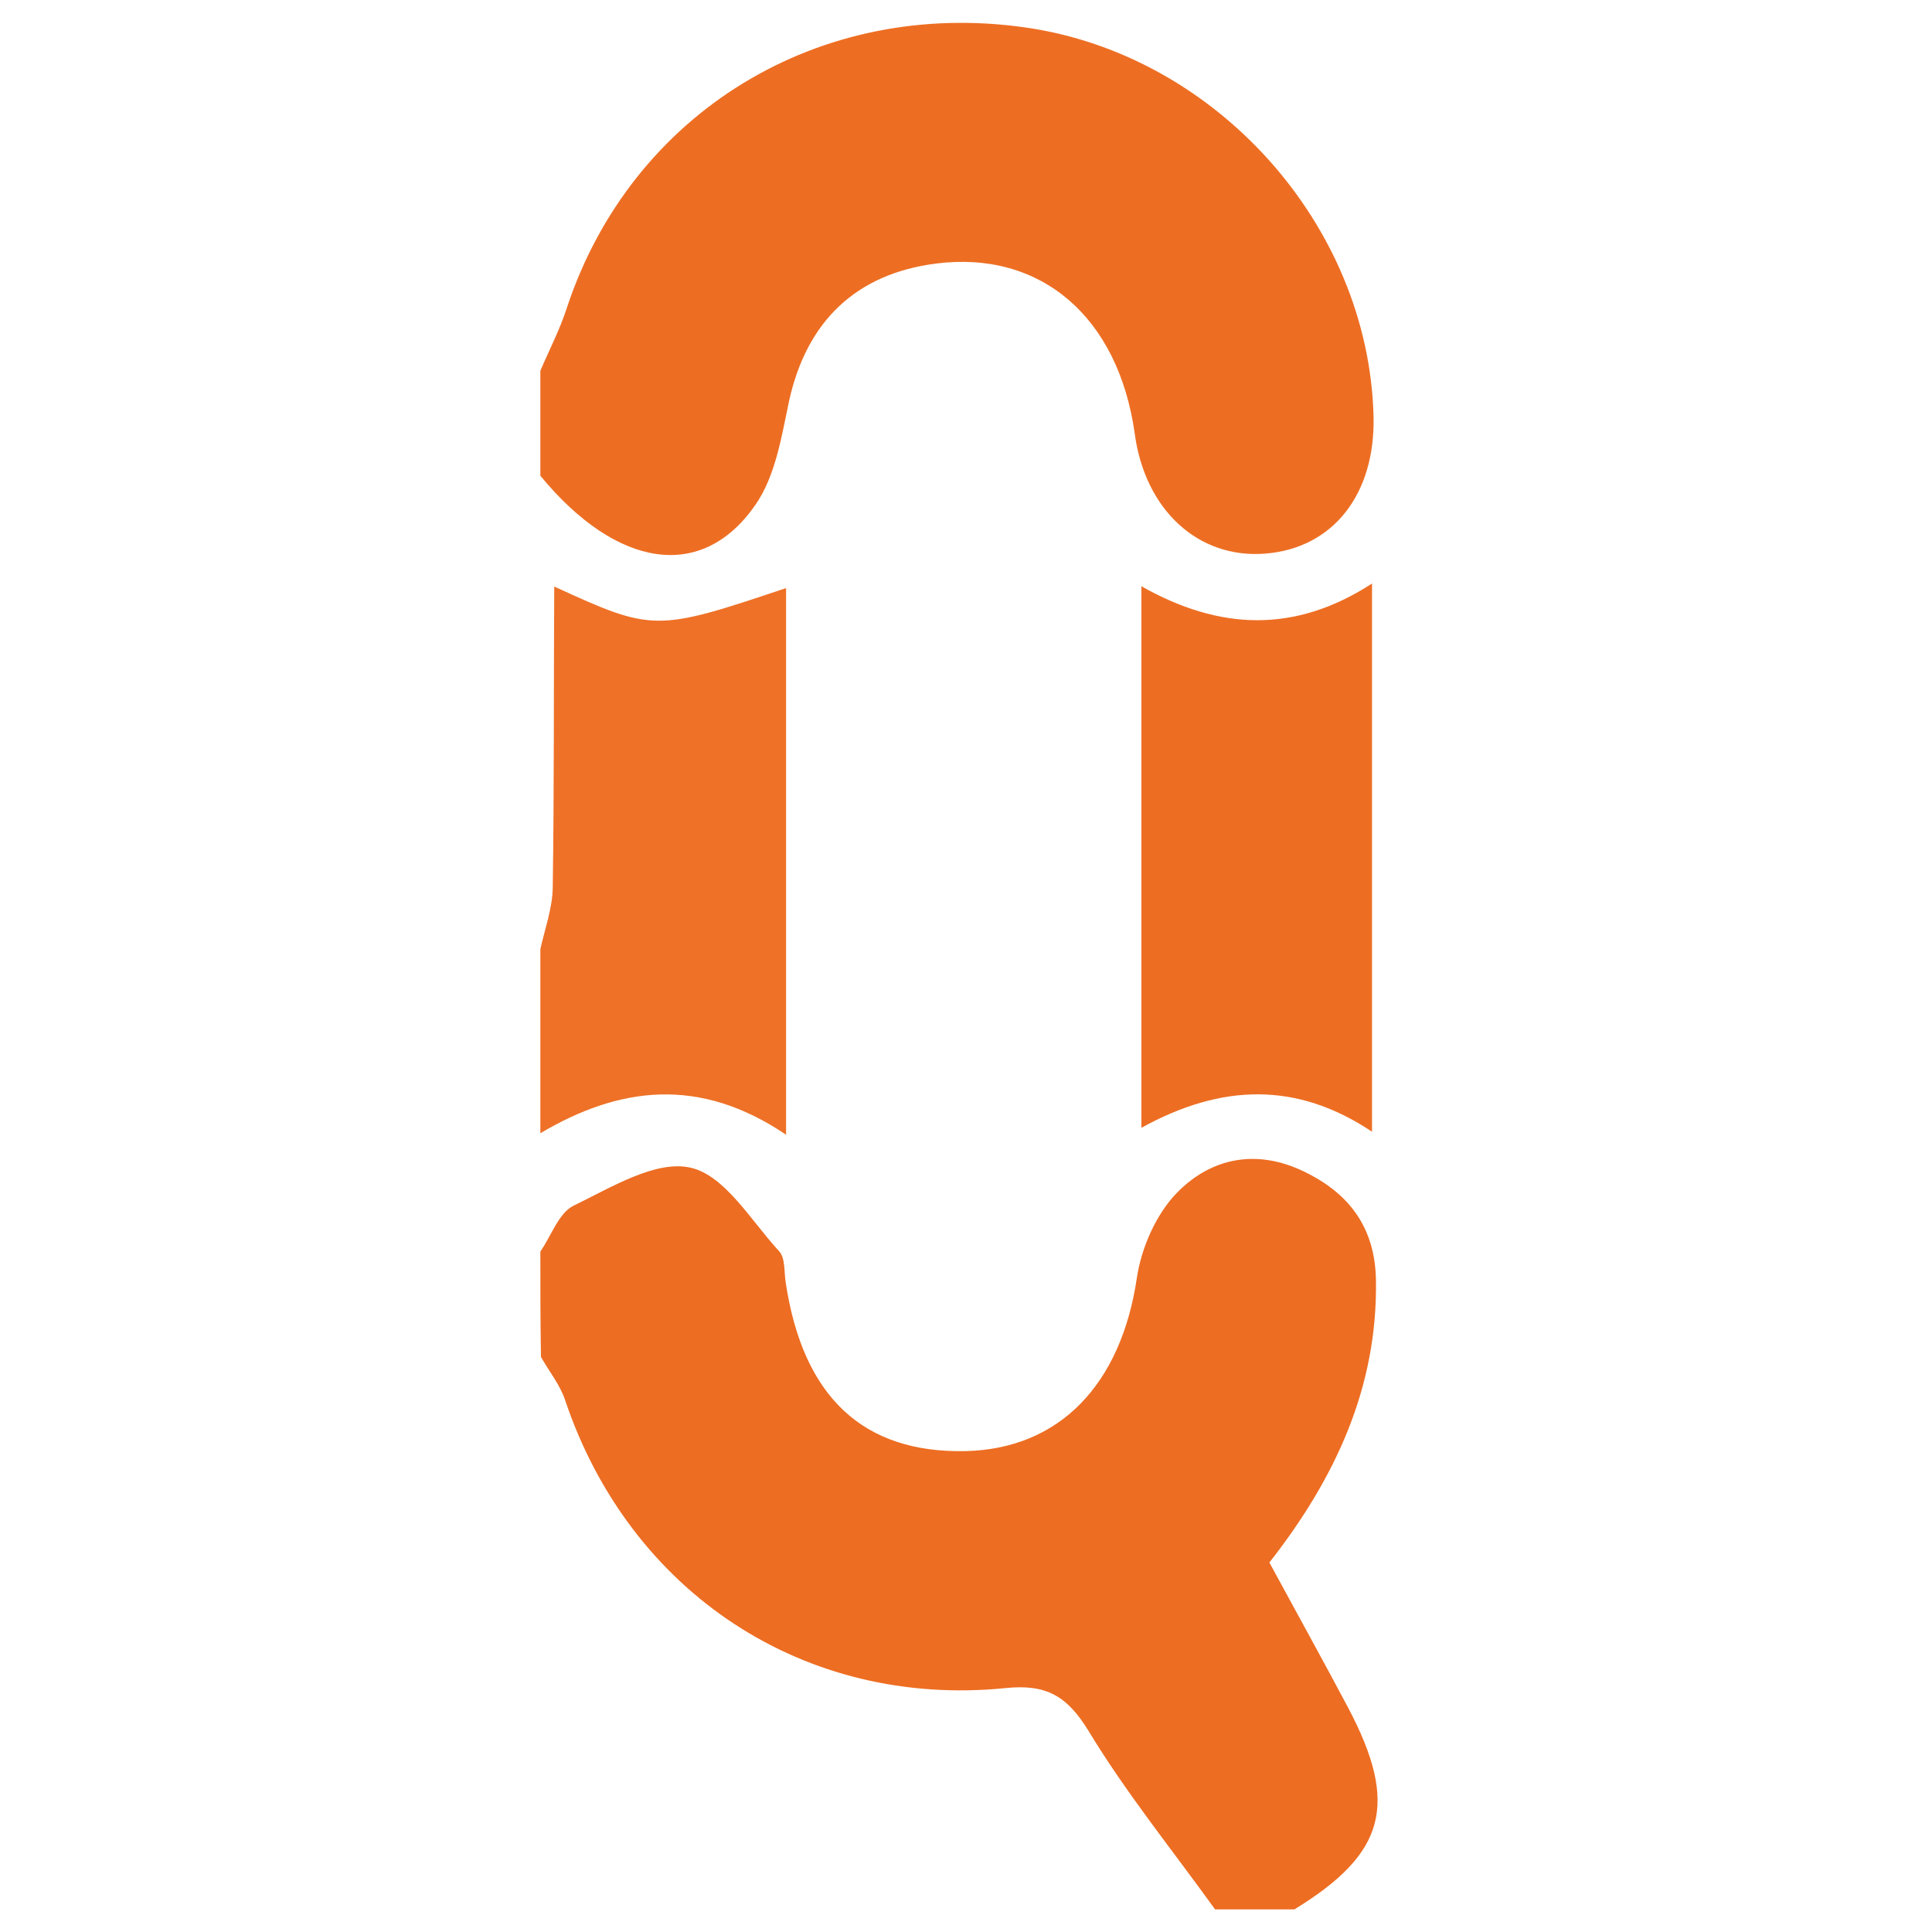
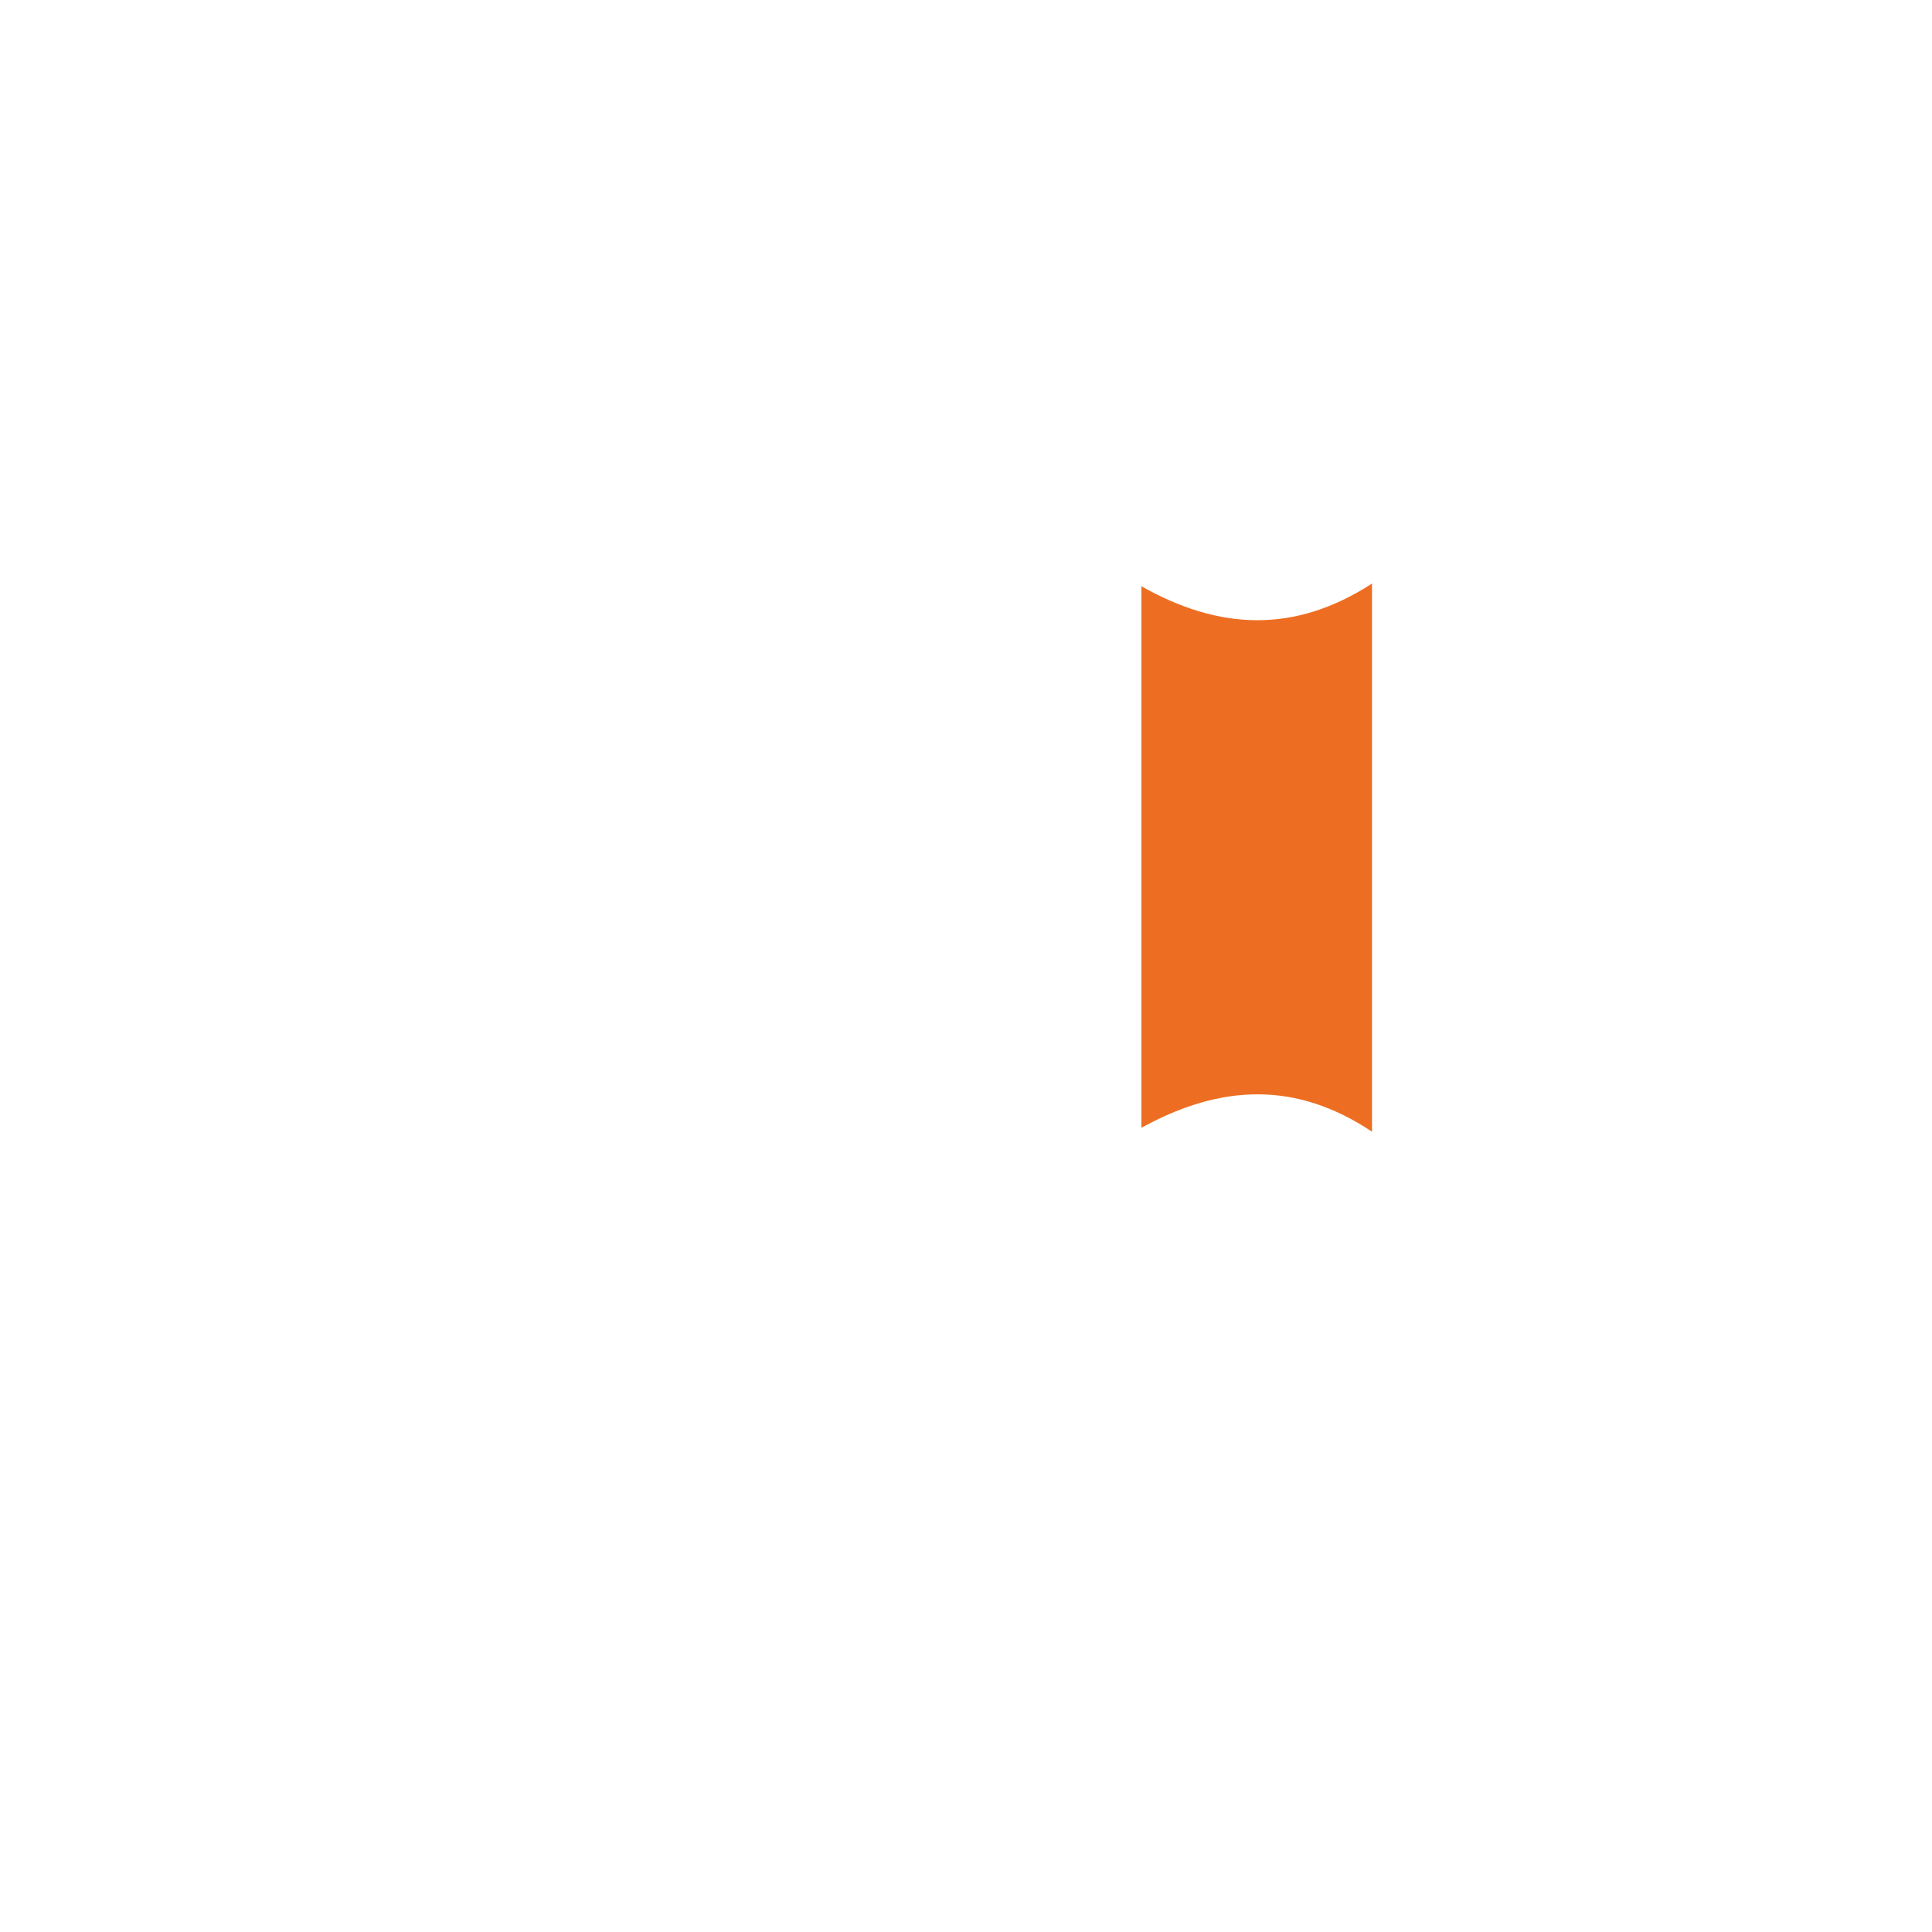
<svg xmlns="http://www.w3.org/2000/svg" version="1.1" id="Layer_1" x="0px" y="0px" viewBox="0 0 64 64" style="enable-background:new 0 0 64 64;" xml:space="preserve">
  <style type="text/css">
	.st0{fill:#ED6D22;}
	.st1{fill:#ED6E23;}
	.st2{fill:#EE7127;}
</style>
-   <path class="st0" d="M17.9,41.46c0.36-0.52,0.61-1.28,1.1-1.52c1.24-0.6,2.72-1.52,3.87-1.26c1.14,0.25,2.01,1.76,2.94,2.77  c0.21,0.23,0.16,0.69,0.22,1.05c0.57,3.77,2.56,5.64,5.95,5.57c3.13-0.07,5.16-2.22,5.68-5.74c0.15-1,0.64-2.12,1.34-2.83  c1.14-1.16,2.65-1.45,4.22-0.68c1.5,0.73,2.33,1.87,2.36,3.58c0.06,3.57-1.36,6.59-3.53,9.36c0.9,1.66,1.77,3.23,2.62,4.83  c1.67,3.18,1.23,4.81-1.79,6.66c-0.87,0-1.76,0-2.63,0c-1.41-1.96-2.95-3.86-4.19-5.91c-0.71-1.16-1.4-1.56-2.75-1.42  c-6.67,0.67-12.45-3.17-14.59-9.54c-0.17-0.51-0.53-0.95-0.8-1.43C17.9,43.78,17.9,42.62,17.9,41.46z" />
-   <path class="st1" d="M17.9,12.28c0.3-0.7,0.65-1.37,0.88-2.09c2.14-6.46,8.35-10.26,15.19-9.28c6.31,0.9,11.36,6.54,11.53,12.86  c0.07,2.61-1.35,4.4-3.6,4.57c-2.21,0.17-3.97-1.45-4.31-3.97c-0.54-3.87-3.11-6.08-6.58-5.64c-2.66,0.34-4.29,1.92-4.87,4.55  c-0.25,1.18-0.45,2.49-1.12,3.45c-1.77,2.55-4.59,2.1-7.12-0.97C17.9,14.6,17.9,13.43,17.9,12.28z" />
-   <path class="st2" d="M18.36,19.43c3.27,1.5,3.37,1.5,7.68,0.05c0,3,0,5.93,0,8.86c0,2.95,0,5.89,0,9.25  c-2.88-1.95-5.54-1.59-8.14-0.05c0-2.04,0-4.07,0-6.1c0.15-0.67,0.4-1.36,0.41-2.03C18.36,26.08,18.34,22.75,18.36,19.43z" />
  <path class="st1" d="M45.45,37.49c-2.5-1.67-4.99-1.59-7.64-0.13c0-6.05,0-11.84,0-17.94c2.58,1.46,5.08,1.57,7.64-0.09  C45.45,25.44,45.45,31.34,45.45,37.49z" />
</svg>